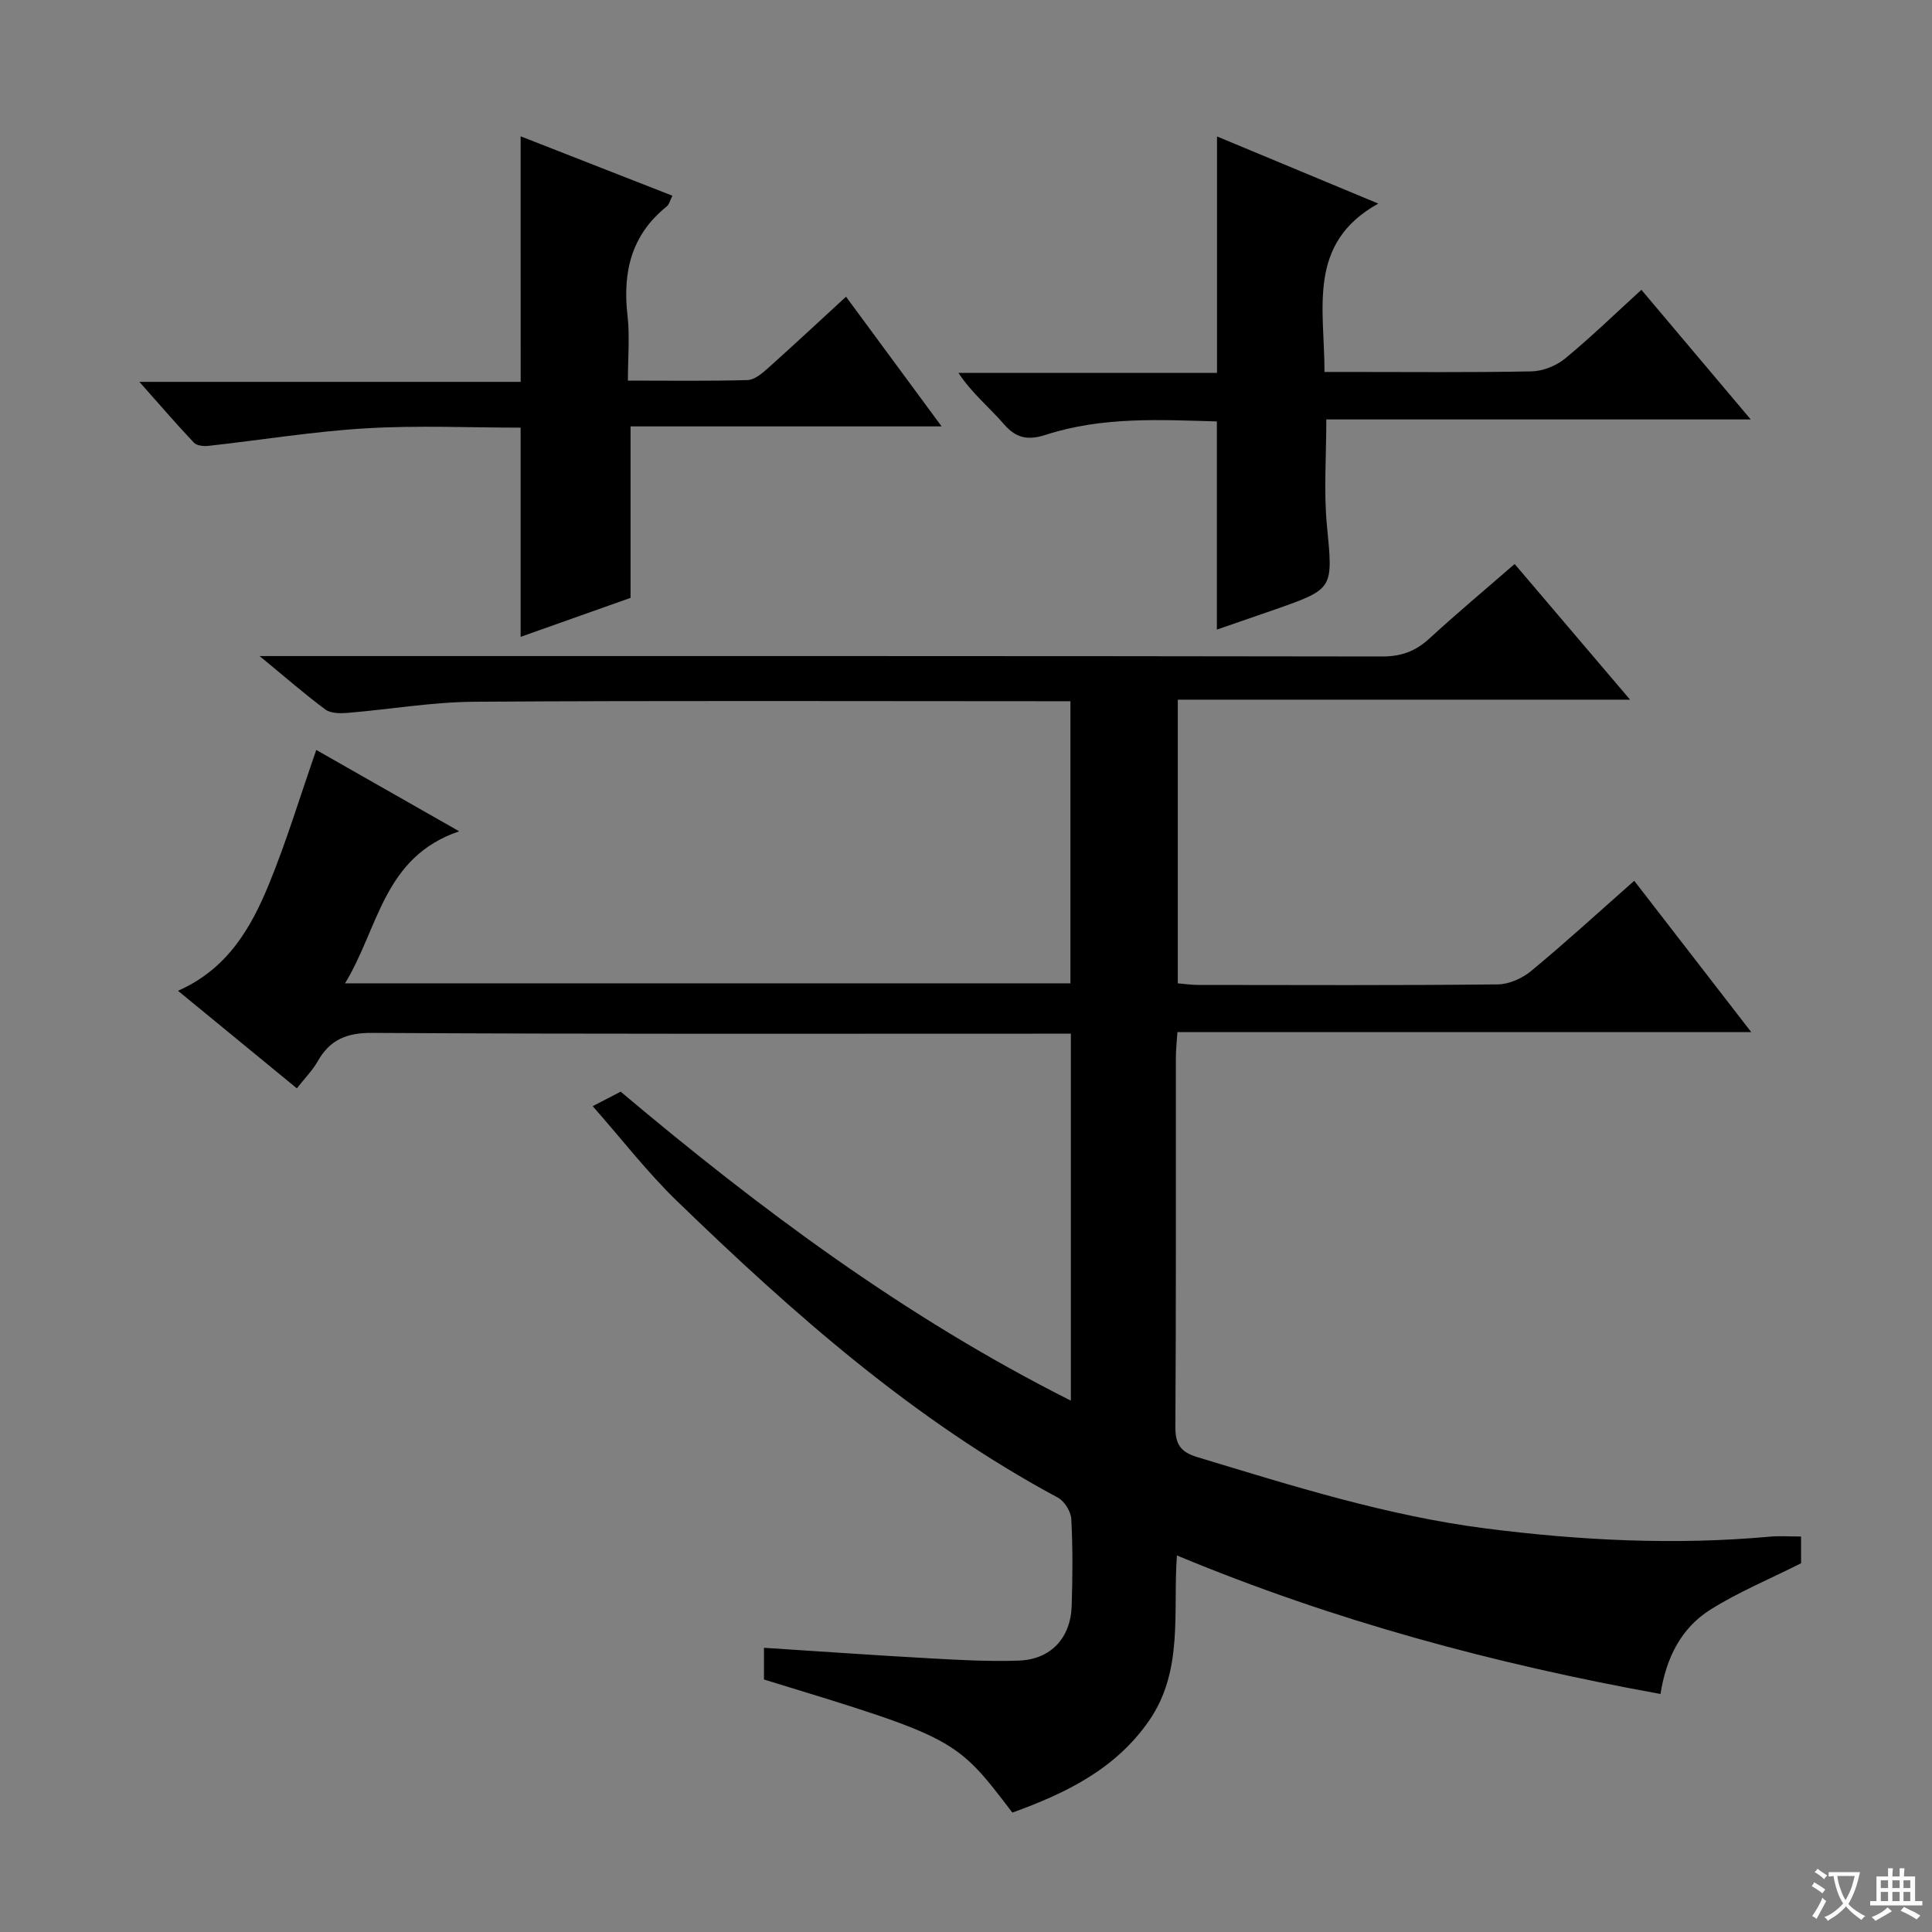
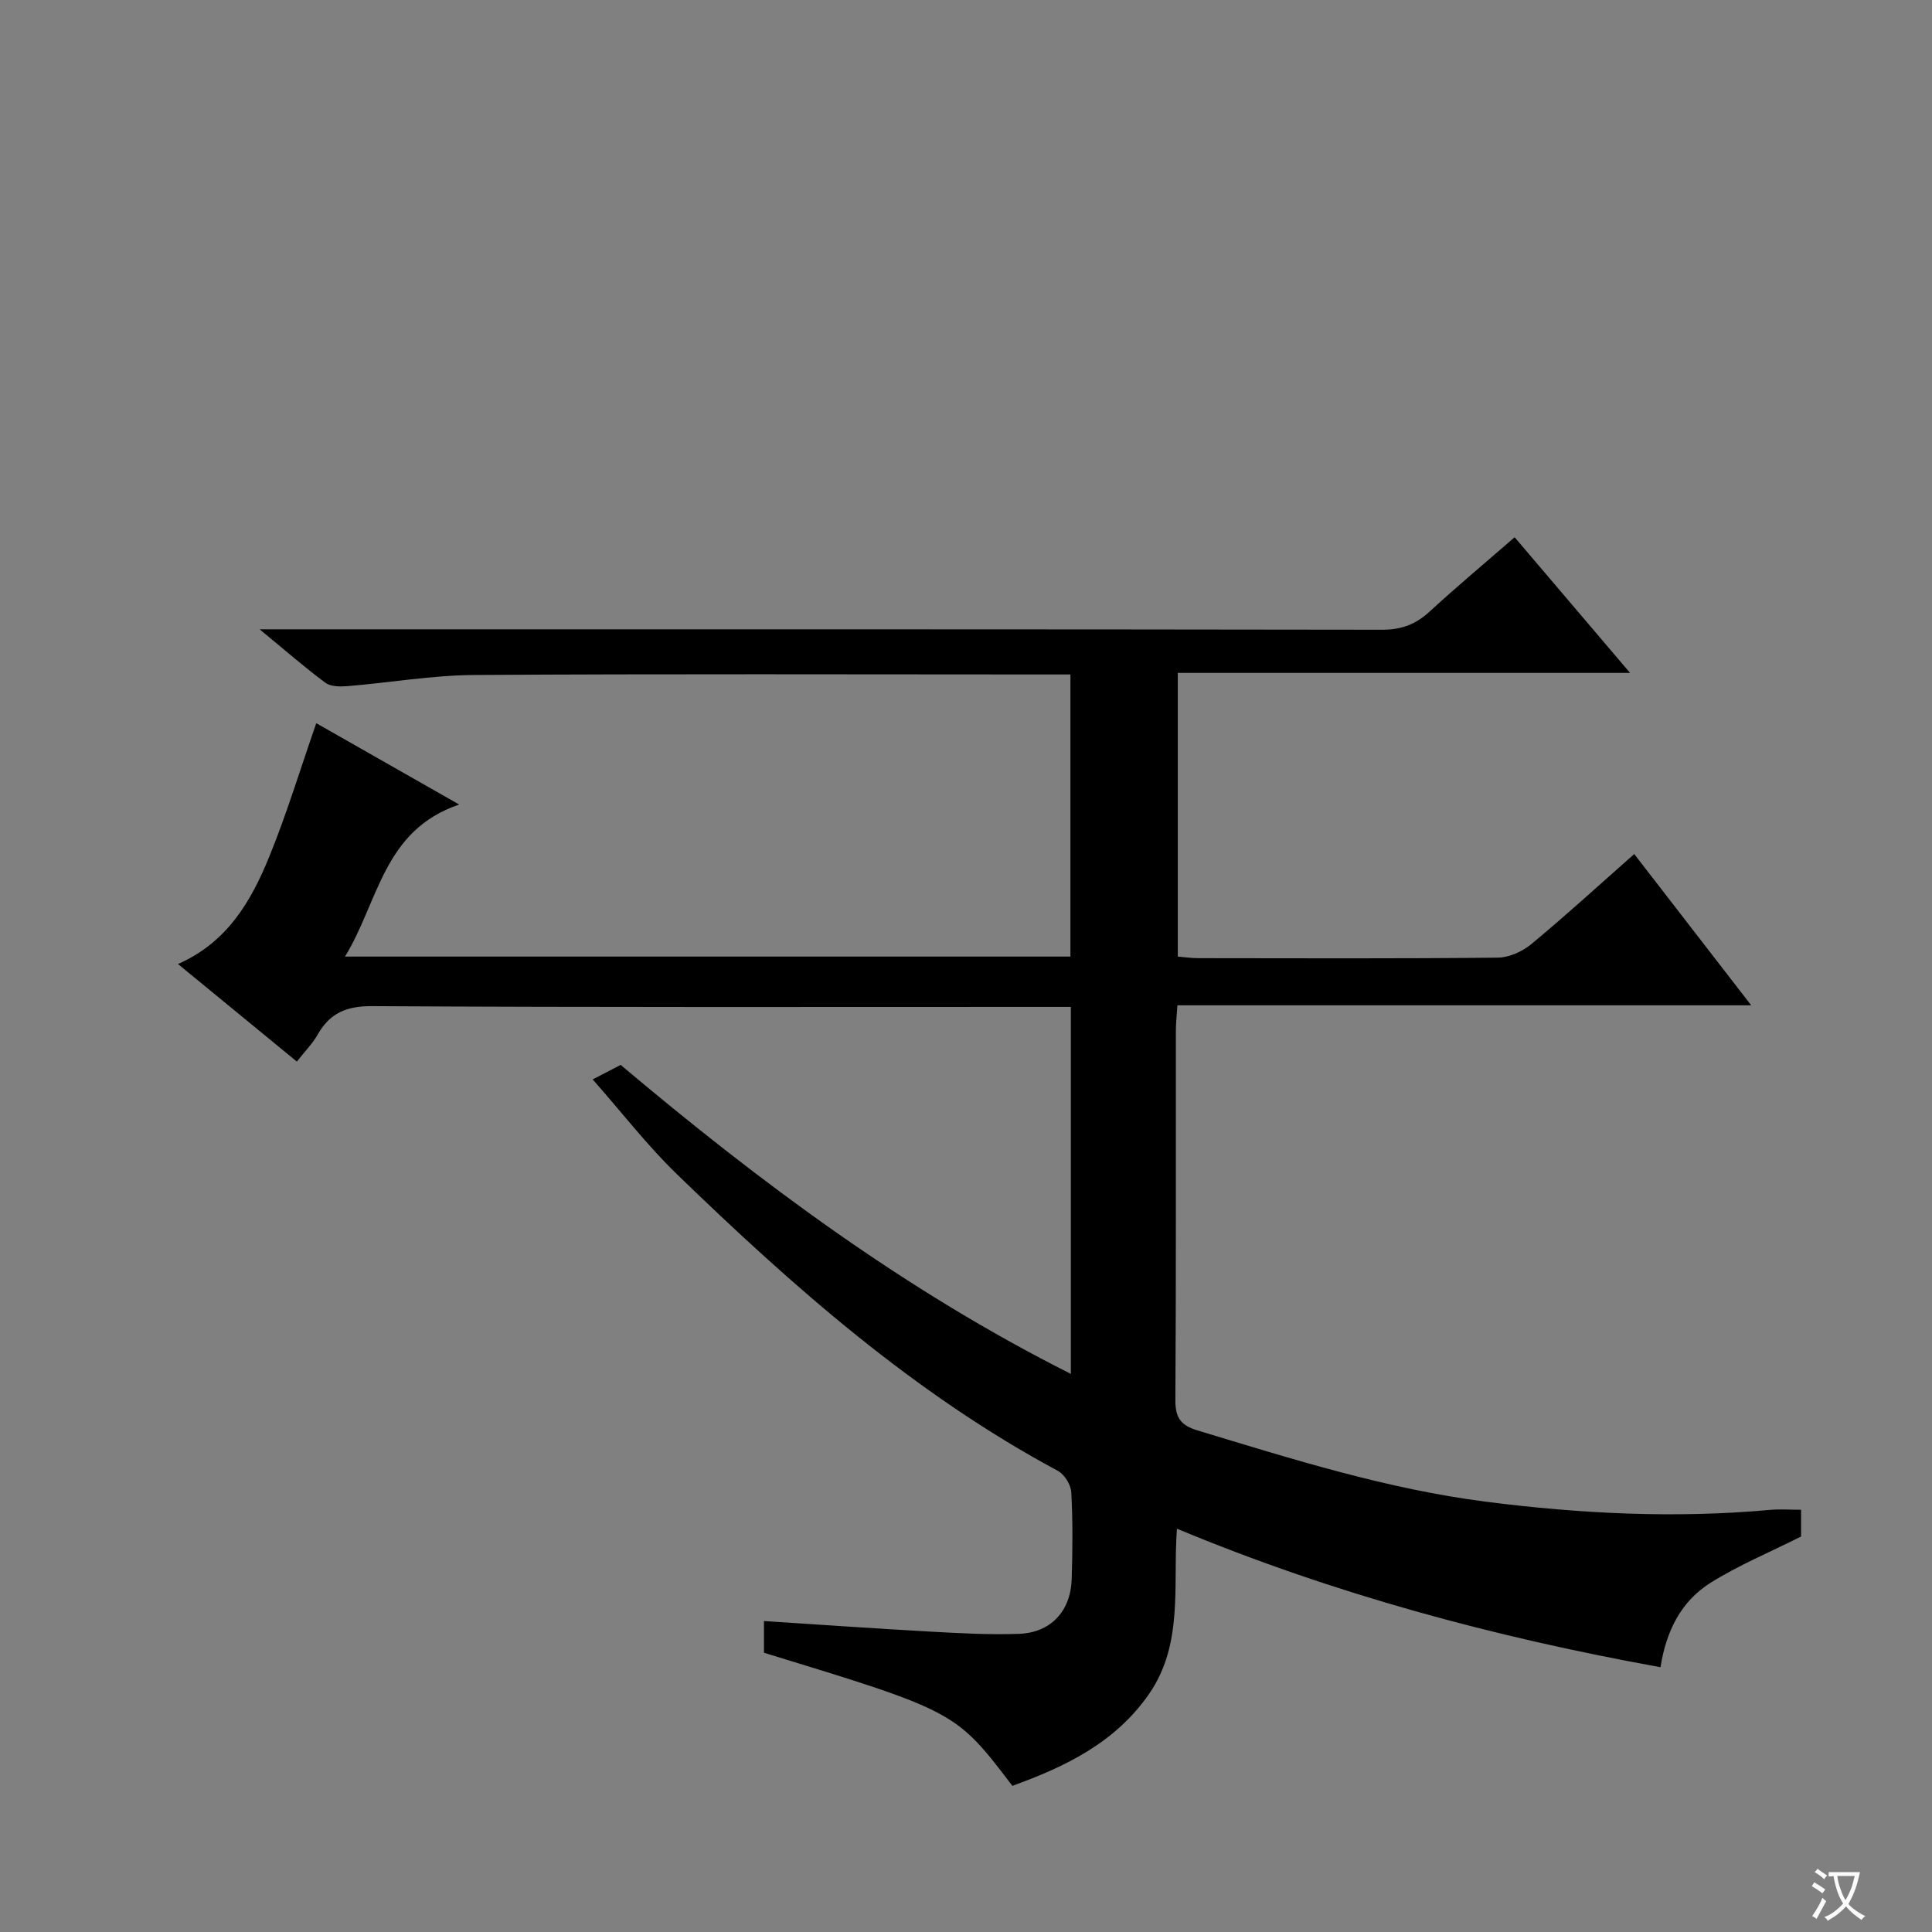
<svg xmlns="http://www.w3.org/2000/svg" enable-background="new 0 0 400 400" viewBox="0 0 400 400">
  <rect x="0" y="0" width="400" height="400" fill="#808080" stroke="none" />
  <path d="m377.9 391.2c-.2.3-.4.5-.6.8-.7-.6-1.4-1-2.2-1.5.2-.3.4-.5.5-.8.6.4 1.4.8 2.3 1.5zm-1.8 6.1c-.2-.2-.5-.4-.9-.6.4-.6.8-1.2 1.2-1.9s.7-1.3.9-1.9c.3.3.5.5.8.7-.7 1.3-1.4 2.6-2 3.7zm2.2-9c-.3.3-.5.5-.6.8-.6-.6-1.3-1.1-2-1.5.3-.3.5-.5.6-.7.6.5 1.3.9 2 1.4zm.3.2v-.9h2 4.5c-.3 1.3-.6 2.5-1 3.6s-.9 2.1-1.4 3c.4.5 1 1 1.6 1.4s1.2.8 1.9 1.1c-.3.2-.5.4-.8.8-.4-.3-1-.7-1.6-1.2s-1.2-1.1-1.6-1.6c-.5.6-1.1 1.1-1.7 1.6s-1.4.9-2.1 1.4c-.1-.3-.3-.5-.7-.8.6-.2 1.2-.5 1.9-1s1.4-1.1 2-1.8c-.5-.8-.9-1.6-1.2-2.5s-.6-2-.8-3.2c-.4.1-.7.1-1 .1zm2.5 2.7c.3 1 .7 1.7 1 2.2.3-.5.6-1.1 1-2s.6-1.9.9-3h-3.2-.4c.1.9.3 1.8.7 2.8z" fill="#fafbfa" />
-   <path d="m396.5 388.5v1.5 3.6h1.5v.9c-.4 0-1 0-1.7 0h-7.9c-.5 0-.9 0-1.2 0v-.9h1.3v-3.5c0-.7 0-1.2 0-1.6h2.4c0-.8 0-1.4 0-1.7h1c0 .3-.1.8-.1 1.7h1.5c0-.8 0-1.4 0-1.7h1c0 .3-.1.9-.1 1.7zm-8.2 9.2c-.2-.3-.5-.5-.8-.8.8-.3 1.4-.6 1.9-.9s1-.7 1.4-1.1c.3.3.6.5.9.8-1.6 1-2.8 1.6-3.4 2zm2.6-6.8v-1.6h-1.5v1.6zm0 2.7v-1.9h-1.5v1.9zm2.4-2.7v-1.6h-1.5v1.6zm0 2.7v-1.9h-1.5v1.9zm.2 2 .7-.8c.4.2.9.5 1.6.8s1.3.7 1.8 1c-.3.3-.5.5-.8.8-.4-.3-1.5-1-3.3-1.8zm2-4.7v-1.6h-1.4v1.6zm0 2.7v-1.9h-1.4v1.9z" fill="#fafbfa" />
  <g fill="#010000">
-     <path d="m372.89 318.12v5.54c-6.54 3.29-12.99 5.96-18.8 9.62-6.02 3.79-9.14 9.95-10.3 17.44-34.28-6.21-67.48-15.1-100.12-28.68-.86 11.66 1.42 23.83-5.77 34.21-6.99 10.1-17.33 15.06-28.3 19.03-11.74-15.42-11.74-15.42-51.43-27.56 0-2.02 0-4.12 0-6.56 11.57.74 22.94 1.55 34.32 2.18 6.15.34 12.32.69 18.46.47 6.6-.24 10.71-4.67 10.93-11.3.19-5.99.24-12.01-.08-17.99-.08-1.56-1.4-3.71-2.77-4.45-29.8-16-54.83-38.13-78.9-61.44-6.14-5.95-11.41-12.8-17.42-19.61 2.58-1.34 4.16-2.16 5.79-3 28.89 24.33 58.91 46.72 93.21 63.97 0-25.62 0-50.39 0-75.98-1.89 0-3.8 0-5.7 0-46.32 0-92.65.11-138.97-.16-5.35-.03-8.75 1.44-11.29 5.92-1.05 1.85-2.61 3.41-4.29 5.56-8.04-6.6-15.95-13.09-24.61-20.2 10.24-4.5 15.14-13.03 18.87-22.16 3.62-8.85 6.39-18.03 9.76-27.7 9.15 5.21 18.7 10.64 29.59 16.84-15.75 5.35-16.63 20.01-23.64 31.48h150.19c0-19.32 0-38.55 0-58.41-1.93 0-3.71 0-5.48 0-39.33 0-78.65-.15-117.97.11-8.76.06-17.5 1.59-26.26 2.31-1.51.12-3.45.11-4.55-.71-4.26-3.15-8.26-6.66-13.61-11.06h6.93c75.15 0 150.3-.03 225.45.09 3.97.01 6.93-1.08 9.8-3.71 5.63-5.18 11.51-10.09 17.66-15.44 7.82 9.2 15.54 18.27 23.9 28.09-31.59 0-62.41 0-93.64 0v58.73c1.4.12 2.82.33 4.24.33 20.66.02 41.33.11 61.99-.11 2.35-.02 5.1-1.26 6.95-2.79 7.15-5.92 14-12.2 21.32-18.66 8.04 10.4 15.85 20.49 24.22 31.32-39.92 0-79.09 0-118.8 0-.13 2.1-.32 3.67-.32 5.25-.02 25.49.06 50.99-.1 76.48-.02 3.61 1.06 5.21 4.54 6.27 19.69 5.96 39.3 12.16 59.81 14.78 19.52 2.49 39.08 3.47 58.73 1.69 1.95-.19 3.94-.03 6.46-.03z" />
-     <path d="m251.94 130.35c0-14.45 0-28.49 0-43.1-11.58-.32-23.67-1.04-35.41 2.77-3.57 1.16-6.08.81-8.67-2.19-3-3.48-6.64-6.4-9.42-10.62h53.53c0-16.5 0-32.53 0-48.96 10.69 4.45 21.86 9.1 33.39 13.9-14.83 8.23-11.12 21.72-11.14 34.86h4.86c12.66 0 25.32.13 37.98-.12 2.36-.05 5.11-1.13 6.94-2.63 5.37-4.41 10.37-9.28 15.83-14.26 7.45 8.83 14.72 17.44 22.64 26.84-29.78 0-58.75 0-87.87 0 0 7.72-.55 14.86.12 21.88 1.25 13.17 1.54 13.15-10.63 17.43-4.17 1.45-8.34 2.88-12.15 4.2z" />
-     <path d="m107.79 28.22c10.39 4.07 20.73 8.12 31.42 12.3-.47.92-.65 1.8-1.18 2.23-7.34 5.89-9.15 13.62-8.11 22.6.49 4.24.08 8.58.08 13.45 8.55 0 16.67.12 24.77-.11 1.4-.04 2.94-1.32 4.12-2.37 5.32-4.75 10.54-9.63 16.27-14.89 6.46 8.76 12.77 17.33 19.79 26.85-22.25 0-43.28 0-64.4 0v35.5c-7.26 2.57-15.14 5.37-22.76 8.07 0-14.39 0-28.58 0-43.31-10.5 0-21.3-.5-32.02.14-10.9.64-21.73 2.43-32.6 3.63-.99.11-2.42-.03-3.01-.65-3.63-3.83-7.07-7.84-11.3-12.6h78.94c-.01-17.29-.01-33.98-.01-50.84z" />
+     <path d="m372.89 318.12c-6.54 3.29-12.99 5.96-18.8 9.62-6.02 3.79-9.14 9.95-10.3 17.44-34.28-6.21-67.48-15.1-100.12-28.68-.86 11.66 1.42 23.83-5.77 34.21-6.99 10.1-17.33 15.06-28.3 19.03-11.74-15.42-11.74-15.42-51.43-27.56 0-2.02 0-4.12 0-6.56 11.57.74 22.94 1.55 34.32 2.18 6.15.34 12.32.69 18.46.47 6.6-.24 10.71-4.67 10.93-11.3.19-5.99.24-12.01-.08-17.99-.08-1.56-1.4-3.71-2.77-4.45-29.8-16-54.83-38.13-78.9-61.44-6.14-5.95-11.41-12.8-17.42-19.61 2.58-1.34 4.16-2.16 5.79-3 28.89 24.33 58.91 46.72 93.21 63.97 0-25.62 0-50.39 0-75.98-1.89 0-3.8 0-5.7 0-46.32 0-92.65.11-138.97-.16-5.35-.03-8.75 1.44-11.29 5.92-1.05 1.85-2.61 3.41-4.29 5.56-8.04-6.6-15.95-13.09-24.61-20.2 10.24-4.5 15.14-13.03 18.87-22.16 3.62-8.85 6.39-18.03 9.76-27.7 9.15 5.21 18.7 10.64 29.59 16.84-15.75 5.35-16.63 20.01-23.64 31.48h150.19c0-19.32 0-38.55 0-58.41-1.93 0-3.71 0-5.48 0-39.33 0-78.65-.15-117.97.11-8.76.06-17.5 1.59-26.26 2.31-1.51.12-3.45.11-4.55-.71-4.26-3.15-8.26-6.66-13.61-11.06h6.93c75.15 0 150.3-.03 225.45.09 3.97.01 6.93-1.08 9.8-3.71 5.63-5.18 11.51-10.09 17.66-15.44 7.82 9.2 15.54 18.27 23.9 28.09-31.59 0-62.41 0-93.64 0v58.73c1.4.12 2.82.33 4.24.33 20.66.02 41.33.11 61.99-.11 2.35-.02 5.1-1.26 6.95-2.79 7.15-5.92 14-12.2 21.32-18.66 8.04 10.4 15.85 20.49 24.22 31.32-39.92 0-79.09 0-118.8 0-.13 2.1-.32 3.67-.32 5.25-.02 25.49.06 50.99-.1 76.48-.02 3.61 1.06 5.21 4.54 6.27 19.69 5.96 39.3 12.16 59.81 14.78 19.52 2.49 39.08 3.47 58.73 1.69 1.95-.19 3.94-.03 6.46-.03z" />
  </g>
</svg>